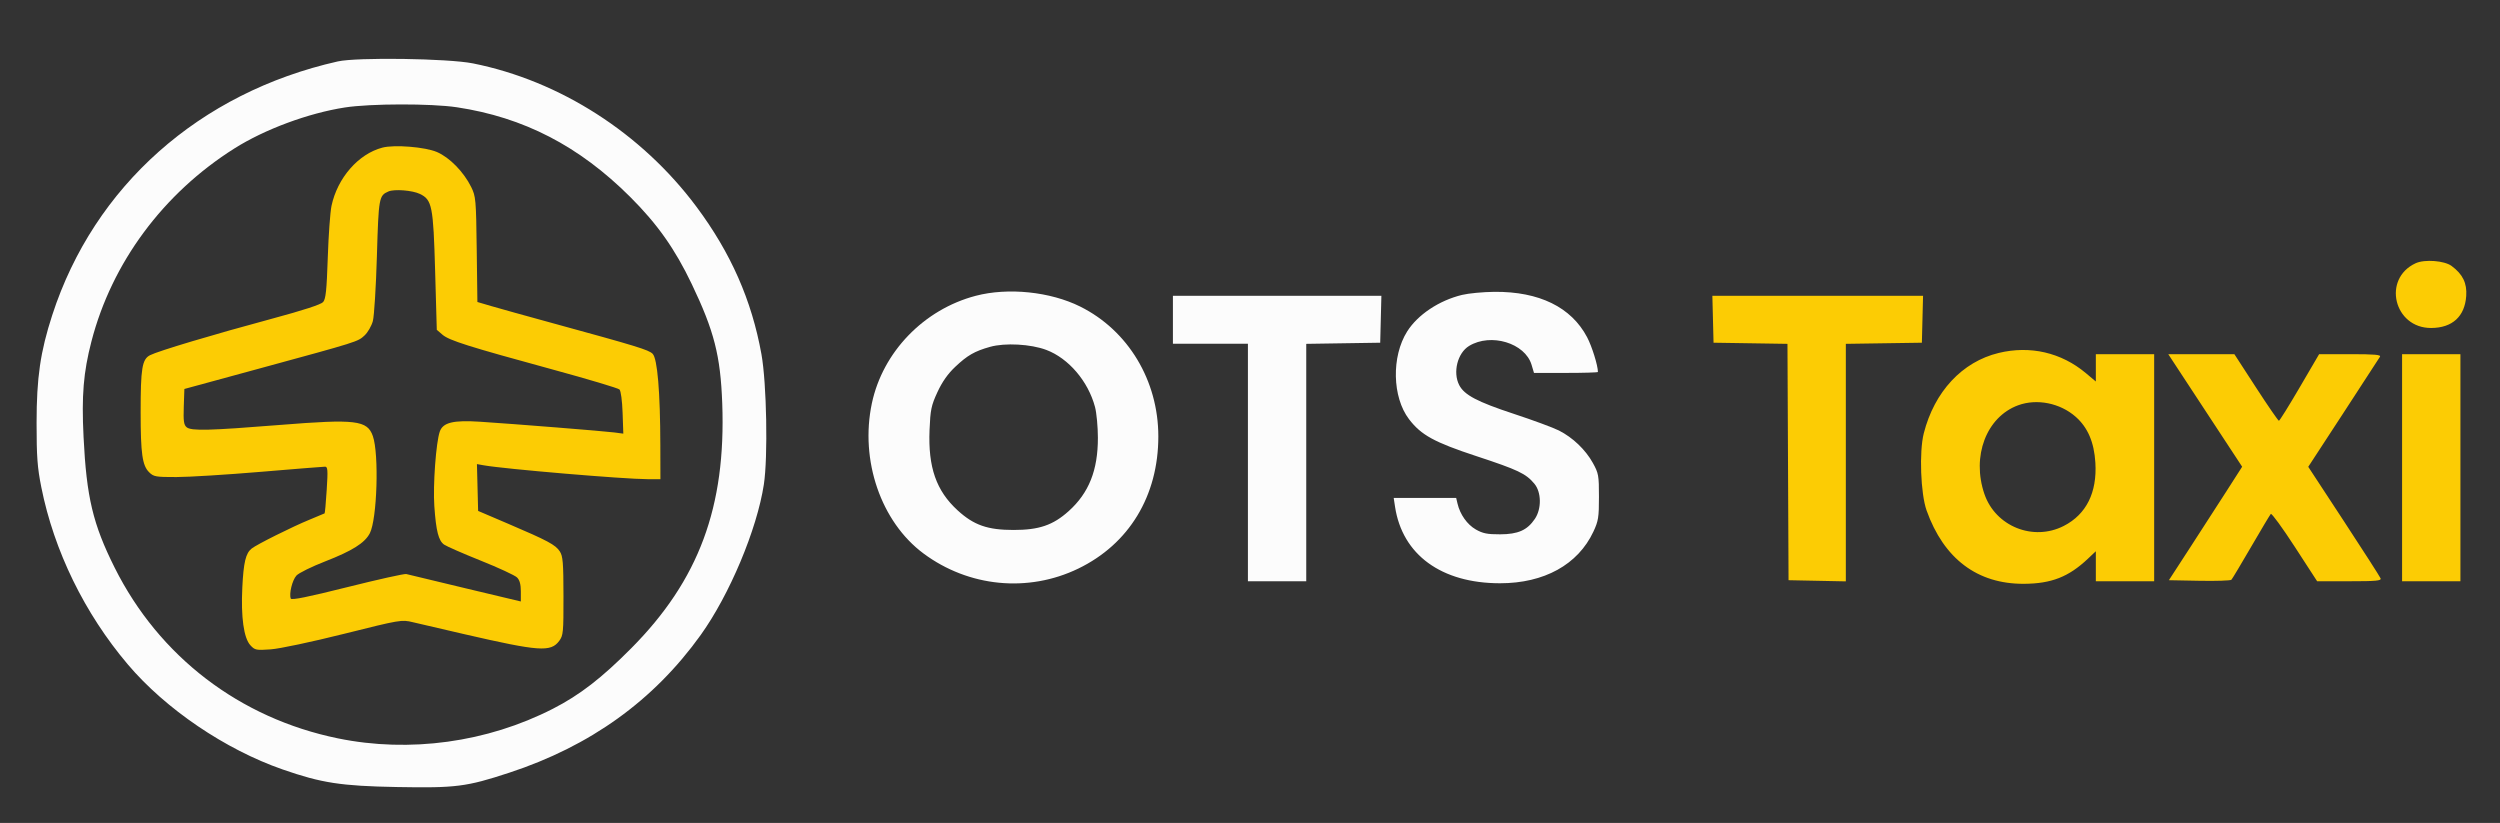
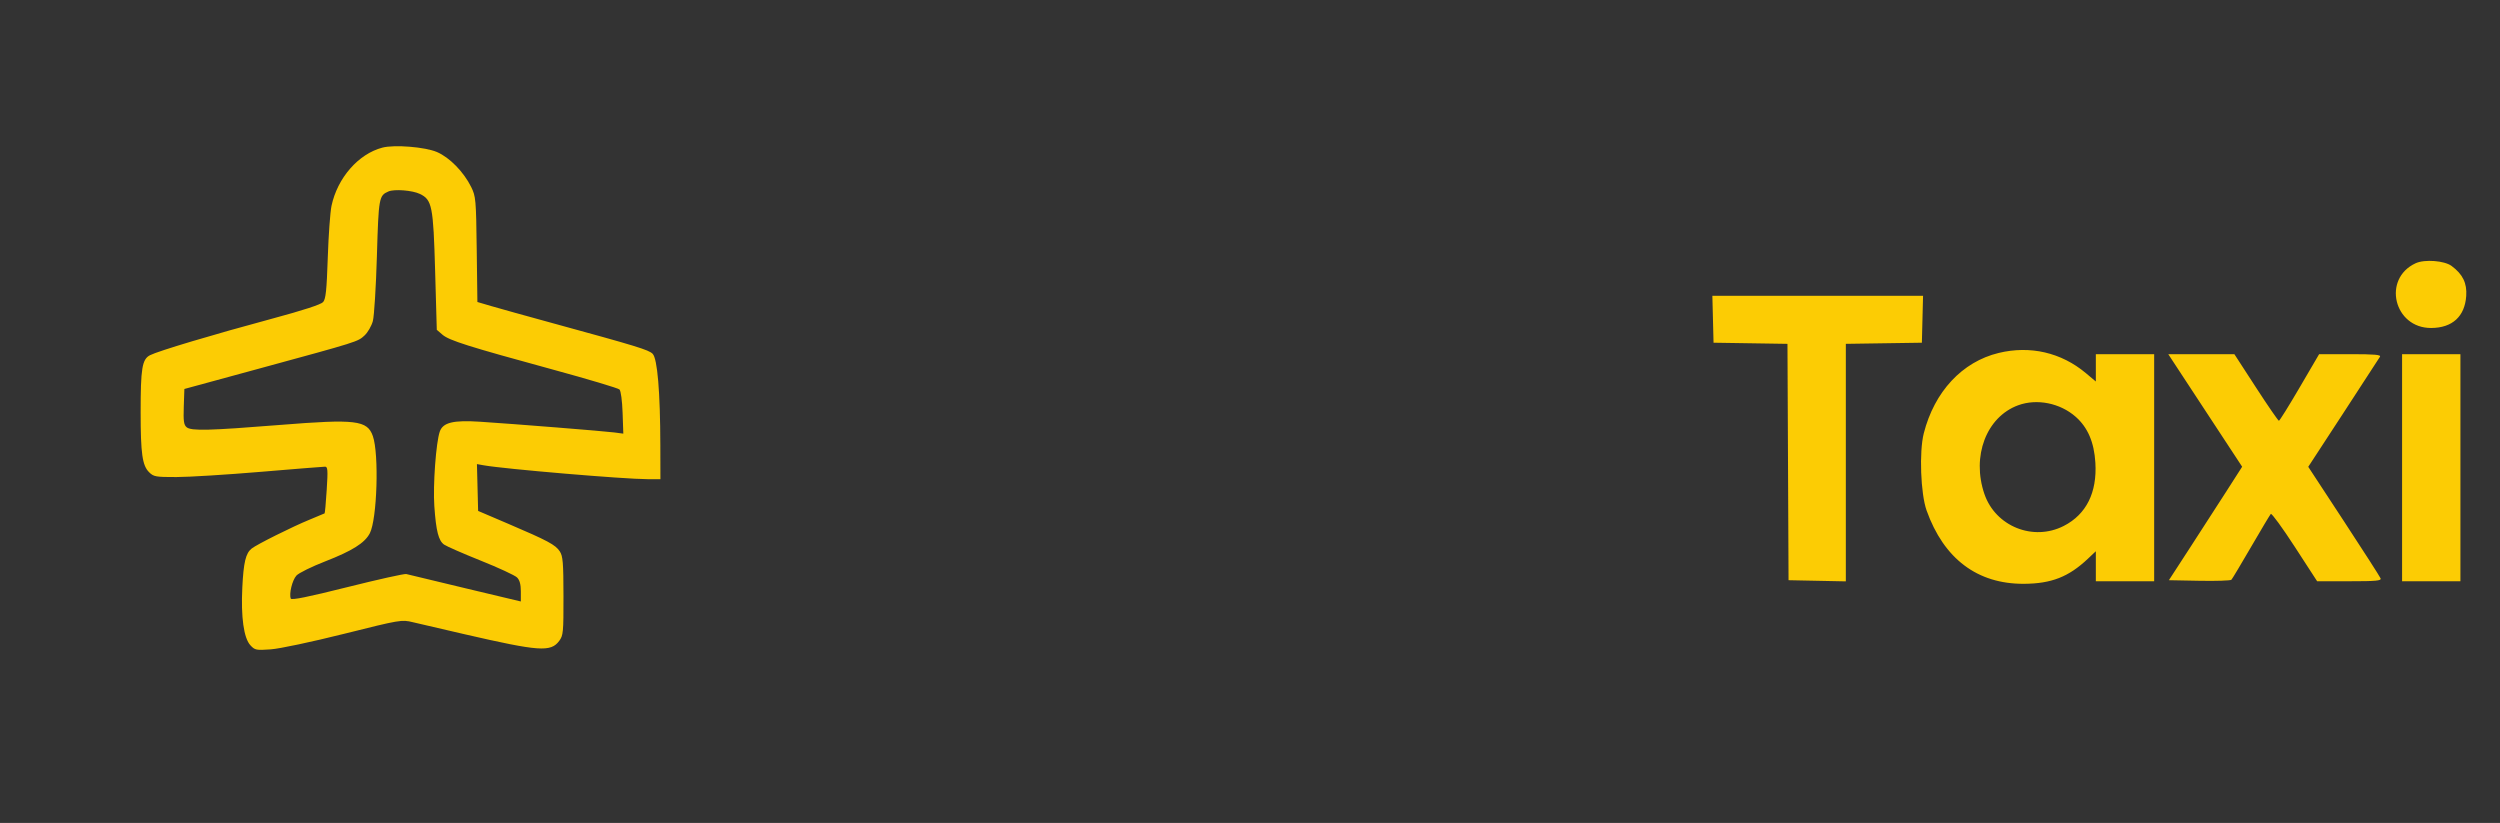
<svg xmlns="http://www.w3.org/2000/svg" width="1200" height="395" viewBox="0 0 1200 395" version="1.1">
  <rect x="0" y="0" width="1200" height="395" fill="#333333" stroke="none" />
  <path d="M 183.500 70.872 C 171.990 73.915, 161.965 85.412, 159.116 98.838 C 158.493 101.774, 157.689 112.951, 157.330 123.677 C 156.804 139.400, 156.369 143.528, 155.089 144.989 C 154.055 146.167, 145.464 148.964, 130.500 152.993 C 102.417 160.554, 75.869 168.499, 71.999 170.501 C 68.199 172.465, 67.498 176.757, 67.506 198 C 67.514 217.722, 68.313 223.404, 71.535 226.626 C 73.743 228.834, 74.666 228.999, 84.705 228.987 C 90.642 228.979, 108.775 227.857, 125 226.492 C 141.225 225.127, 155.181 224.008, 156.014 224.005 C 157.318 224.001, 157.430 225.544, 156.823 235.108 C 156.435 241.217, 155.979 246.305, 155.809 246.416 C 155.639 246.526, 152.350 247.903, 148.500 249.477 C 140.353 252.807, 123.276 261.328, 120.789 263.304 C 117.945 265.564, 116.906 269.894, 116.311 281.974 C 115.606 296.270, 117.014 306.309, 120.205 309.749 C 122.358 312.069, 122.965 312.189, 130 311.686 C 134.246 311.382, 149.473 308.154, 165.095 304.247 C 192.175 297.473, 192.790 297.369, 198.095 298.642 C 201.068 299.356, 212.275 301.962, 223 304.432 C 258.856 312.692, 264.359 313.082, 268.409 307.651 C 270.359 305.035, 270.498 303.585, 270.469 286.082 C 270.443 269.996, 270.191 266.941, 268.705 264.672 C 266.626 261.499, 263 259.557, 244 251.438 L 229.500 245.243 229.216 234.004 L 228.932 222.765 232.216 223.351 C 242.104 225.116, 299.787 229.999, 310.750 230 L 317 230 316.963 213.750 C 316.904 188.087, 315.559 172.114, 313.263 169.818 C 311.354 167.910, 305.735 166.192, 264.500 154.906 C 252.400 151.595, 239.497 148.002, 235.826 146.923 L 229.151 144.960 228.826 119.730 C 228.515 95.674, 228.392 94.280, 226.170 89.769 C 222.614 82.548, 215.831 75.605, 209.779 72.991 C 204.087 70.533, 189.297 69.340, 183.500 70.872 M 186.465 91.897 C 181.902 93.869, 181.736 94.795, 180.911 122.948 C 180.478 137.732, 179.607 151.748, 178.975 154.094 C 178.343 156.440, 176.558 159.545, 175.007 160.993 C 171.752 164.034, 172.026 163.948, 124.500 176.897 L 88.500 186.706 88.213 195.200 C 87.978 202.160, 88.229 203.945, 89.601 205.084 C 91.799 206.908, 100.336 206.695, 134.500 203.963 C 170.825 201.059, 176.301 201.718, 178.968 209.316 C 181.986 217.911, 181.015 249.202, 177.521 255.958 C 175.115 260.612, 169.091 264.408, 156.077 269.470 C 149.600 271.990, 143.392 275.052, 142.283 276.276 C 140.285 278.478, 138.680 285.002, 139.567 287.314 C 139.895 288.168, 147.708 286.588, 166.763 281.815 C 181.469 278.132, 194.175 275.307, 195 275.537 C 195.825 275.767, 208.537 278.824, 223.250 282.330 L 250 288.706 250 283.853 C 250 280.492, 249.440 278.440, 248.179 277.179 C 247.177 276.177, 239.375 272.558, 230.841 269.137 C 222.307 265.715, 214.365 262.243, 213.191 261.421 C 210.485 259.526, 209.314 254.943, 208.482 243 C 207.779 232.900, 209.274 212.382, 211.093 207.162 C 212.616 202.793, 217.553 201.591, 230.500 202.435 C 247.228 203.526, 290.223 206.960, 294.846 207.574 L 299.192 208.151 298.846 198.124 C 298.648 192.385, 298.010 187.607, 297.354 186.952 C 296.724 186.323, 282.324 182.019, 265.354 177.388 C 224.602 166.266, 215.599 163.419, 212.363 160.636 L 209.657 158.308 208.862 130.052 C 207.983 98.813, 207.400 95.884, 201.500 93.068 C 197.893 91.346, 189.291 90.676, 186.465 91.897 M 1159.500 126.357 C 1143.357 133.827, 1149.078 157.545, 1166.996 157.432 C 1177.142 157.368, 1183.100 151.917, 1183.788 142.065 C 1184.218 135.920, 1182.125 131.628, 1176.763 127.657 C 1173.305 125.095, 1163.778 124.377, 1159.500 126.357 M 822.217 153.250 L 822.500 164.500 840.242 164.773 L 857.984 165.046 858.242 221.773 L 858.500 278.500 872.250 278.778 L 886 279.056 886 222.051 L 886 165.045 904.250 164.773 L 922.500 164.500 922.783 153.250 L 923.066 142 872.500 142 L 821.934 142 822.217 153.250 M 959.335 169.423 C 941.845 173.664, 928.513 187.981, 923.411 208 C 921.160 216.831, 921.901 237.019, 924.771 245.048 C 933.060 268.242, 949.151 280.356, 971.500 280.228 C 984.717 280.152, 992.985 276.901, 1002.250 268.140 L 1006 264.594 1006 271.797 L 1006 279 1020 279 L 1034 279 1034 224.500 L 1034 170 1020 170 L 1006 170 1006 176.560 L 1006 183.119 1001.250 179.131 C 989.424 169.203, 974.498 165.745, 959.335 169.423 M 1042.567 172.750 C 1043.556 174.262, 1051.535 186.419, 1060.299 199.765 L 1076.234 224.029 1068.395 236.265 C 1064.084 242.994, 1056.171 255.250, 1050.810 263.500 L 1041.064 278.500 1055.704 278.778 C 1063.756 278.930, 1070.676 278.705, 1071.081 278.278 C 1071.486 277.850, 1075.738 270.750, 1080.530 262.500 C 1085.323 254.250, 1089.576 247.135, 1089.983 246.689 C 1090.390 246.242, 1095.561 253.330, 1101.475 262.439 L 1112.228 279 1127.721 279 C 1140.594 279, 1143.123 278.763, 1142.676 277.599 C 1142.381 276.829, 1134.449 264.470, 1125.051 250.135 L 1107.962 224.072 1124.799 198.286 C 1134.059 184.104, 1141.969 171.938, 1142.377 171.250 C 1142.956 170.273, 1139.853 170, 1128.148 170 L 1113.178 170 1103.839 185.969 C 1098.703 194.752, 1094.222 201.952, 1093.882 201.969 C 1093.542 201.986, 1088.592 194.801, 1082.882 186.002 L 1072.500 170.004 1056.635 170.002 L 1040.770 170 1042.567 172.750 M 1153 224.500 L 1153 279 1167 279 L 1181 279 1181 224.500 L 1181 170 1167 170 L 1153 170 1153 224.500 M 968.707 194.533 C 953.466 200.127, 946.301 218.983, 952.521 237.133 C 957.846 252.675, 975.942 259.949, 990.614 252.445 C 1001.413 246.923, 1006.648 236.441, 1005.778 222.085 C 1005.184 212.270, 1002.131 205.166, 996.305 200.037 C 988.832 193.459, 977.689 191.237, 968.707 194.533" stroke="none" fill="#fccc04" fill-rule="evenodd" />
-   <path d="M 162.126 29.488 C 95.720 44.463, 45.197 89.341, 25.089 151.214 C 19.370 168.810, 17.560 181.259, 17.560 203 C 17.560 219.305, 17.935 224.372, 19.844 233.926 C 25.939 264.419, 40.612 294.466, 61.355 318.926 C 79.530 340.358, 108.102 359.741, 135.658 369.333 C 154.359 375.842, 163.698 377.281, 190.439 377.773 C 218.881 378.296, 223.847 377.665, 244.426 370.906 C 283.362 358.119, 313.714 336.300, 336.281 304.876 C 350.164 285.543, 363.348 254.144, 366.649 232.549 C 368.659 219.402, 368 183.939, 365.488 170 C 360.820 144.100, 350.801 121.373, 334.298 99.242 C 307.943 63.901, 268.774 38.779, 227 30.423 C 215.129 28.048, 171.310 27.416, 162.126 29.488 M 165.538 51.586 C 147.978 54.315, 127.107 62.054, 112.546 71.235 C 78.351 92.796, 53.670 126.103, 43.887 163.891 C 40.044 178.735, 39.130 189.782, 40.103 209.658 C 41.524 238.683, 44.598 251.610, 55.049 272.500 C 76.399 315.175, 115.037 344.724, 162.143 354.403 C 196.627 361.488, 233.817 356.370, 265.415 340.192 C 278.287 333.601, 288.790 325.488, 303.032 311.132 C 335.466 278.441, 348.513 243.292, 346.675 193.555 C 345.831 170.692, 342.800 158.849, 332.026 136.316 C 323.973 119.472, 315.519 107.513, 302.468 94.500 C 277.973 70.077, 251.374 56.324, 219.277 51.485 C 206.985 49.633, 177.758 49.687, 165.538 51.586 M 468.381 141.977 C 443.453 148.512, 423.724 168.926, 418.499 193.588 C 412.702 220.954, 422.860 250.496, 443.288 265.677 C 464.942 281.769, 493.438 284.566, 517.500 272.961 C 541.959 261.166, 556 238.018, 556 209.490 C 556 182.665, 541.527 158.610, 518.488 147.144 C 504.138 140.002, 483.880 137.913, 468.381 141.977 M 701.773 141.555 C 690.773 144.221, 680.517 151.052, 675.443 159.091 C 667.855 171.110, 668.264 190.635, 676.324 201.202 C 682.148 208.839, 688.439 212.284, 708.800 218.991 C 728.642 225.526, 732.403 227.313, 736.458 232.132 C 739.895 236.217, 740.031 244.174, 736.747 249.048 C 733.071 254.502, 728.693 256.446, 720.023 256.475 C 713.911 256.495, 711.725 256.056, 708.368 254.132 C 704.243 251.768, 700.835 246.950, 699.610 241.750 L 698.962 239 683.969 239 L 668.976 239 669.622 243.250 C 673.123 266.297, 691.868 279.959, 720 279.968 C 741.192 279.974, 757.416 271.016, 764.820 255.218 C 767.218 250.102, 767.500 248.341, 767.500 238.500 C 767.500 228.206, 767.312 227.160, 764.570 222.212 C 761.050 215.858, 754.939 210.016, 748.286 206.645 C 745.593 205.280, 735.815 201.670, 726.557 198.622 C 709.116 192.880, 702.876 189.594, 700.430 184.865 C 697.261 178.737, 699.599 169.431, 705.157 166.051 C 715.598 159.701, 732.018 164.652, 735.146 175.093 L 736.317 179 751.658 179 C 760.096 179, 767 178.797, 767 178.549 C 767 175.472, 764.149 166.298, 761.819 161.876 C 754.209 147.433, 738.821 139.900, 717.303 140.083 C 711.911 140.129, 704.923 140.791, 701.773 141.555 M 563 153.500 L 563 165 581 165 L 599 165 599 222 L 599 279 613 279 L 627 279 627 222.023 L 627 165.046 644.750 164.773 L 662.500 164.500 662.783 153.250 L 663.066 142 613.033 142 L 563 142 563 153.500 M 475.230 166.486 C 467.779 168.583, 464.352 170.554, 458.452 176.134 C 454.938 179.458, 452.224 183.325, 449.959 188.239 C 446.993 194.675, 446.582 196.646, 446.182 206.346 C 445.443 224.293, 449.383 235.580, 459.671 244.982 C 467.424 252.068, 474.035 254.385, 486.500 254.385 C 498.753 254.385, 505.456 252.093, 512.977 245.330 C 522.667 236.618, 527.007 225.724, 526.988 210.161 C 526.982 204.847, 526.359 198.183, 525.605 195.350 C 522.318 183.005, 512.943 172.015, 502.247 167.966 C 494.799 165.148, 482.400 164.468, 475.230 166.486" stroke="none" fill="#fcfcfc" fill-rule="evenodd" />
</svg>